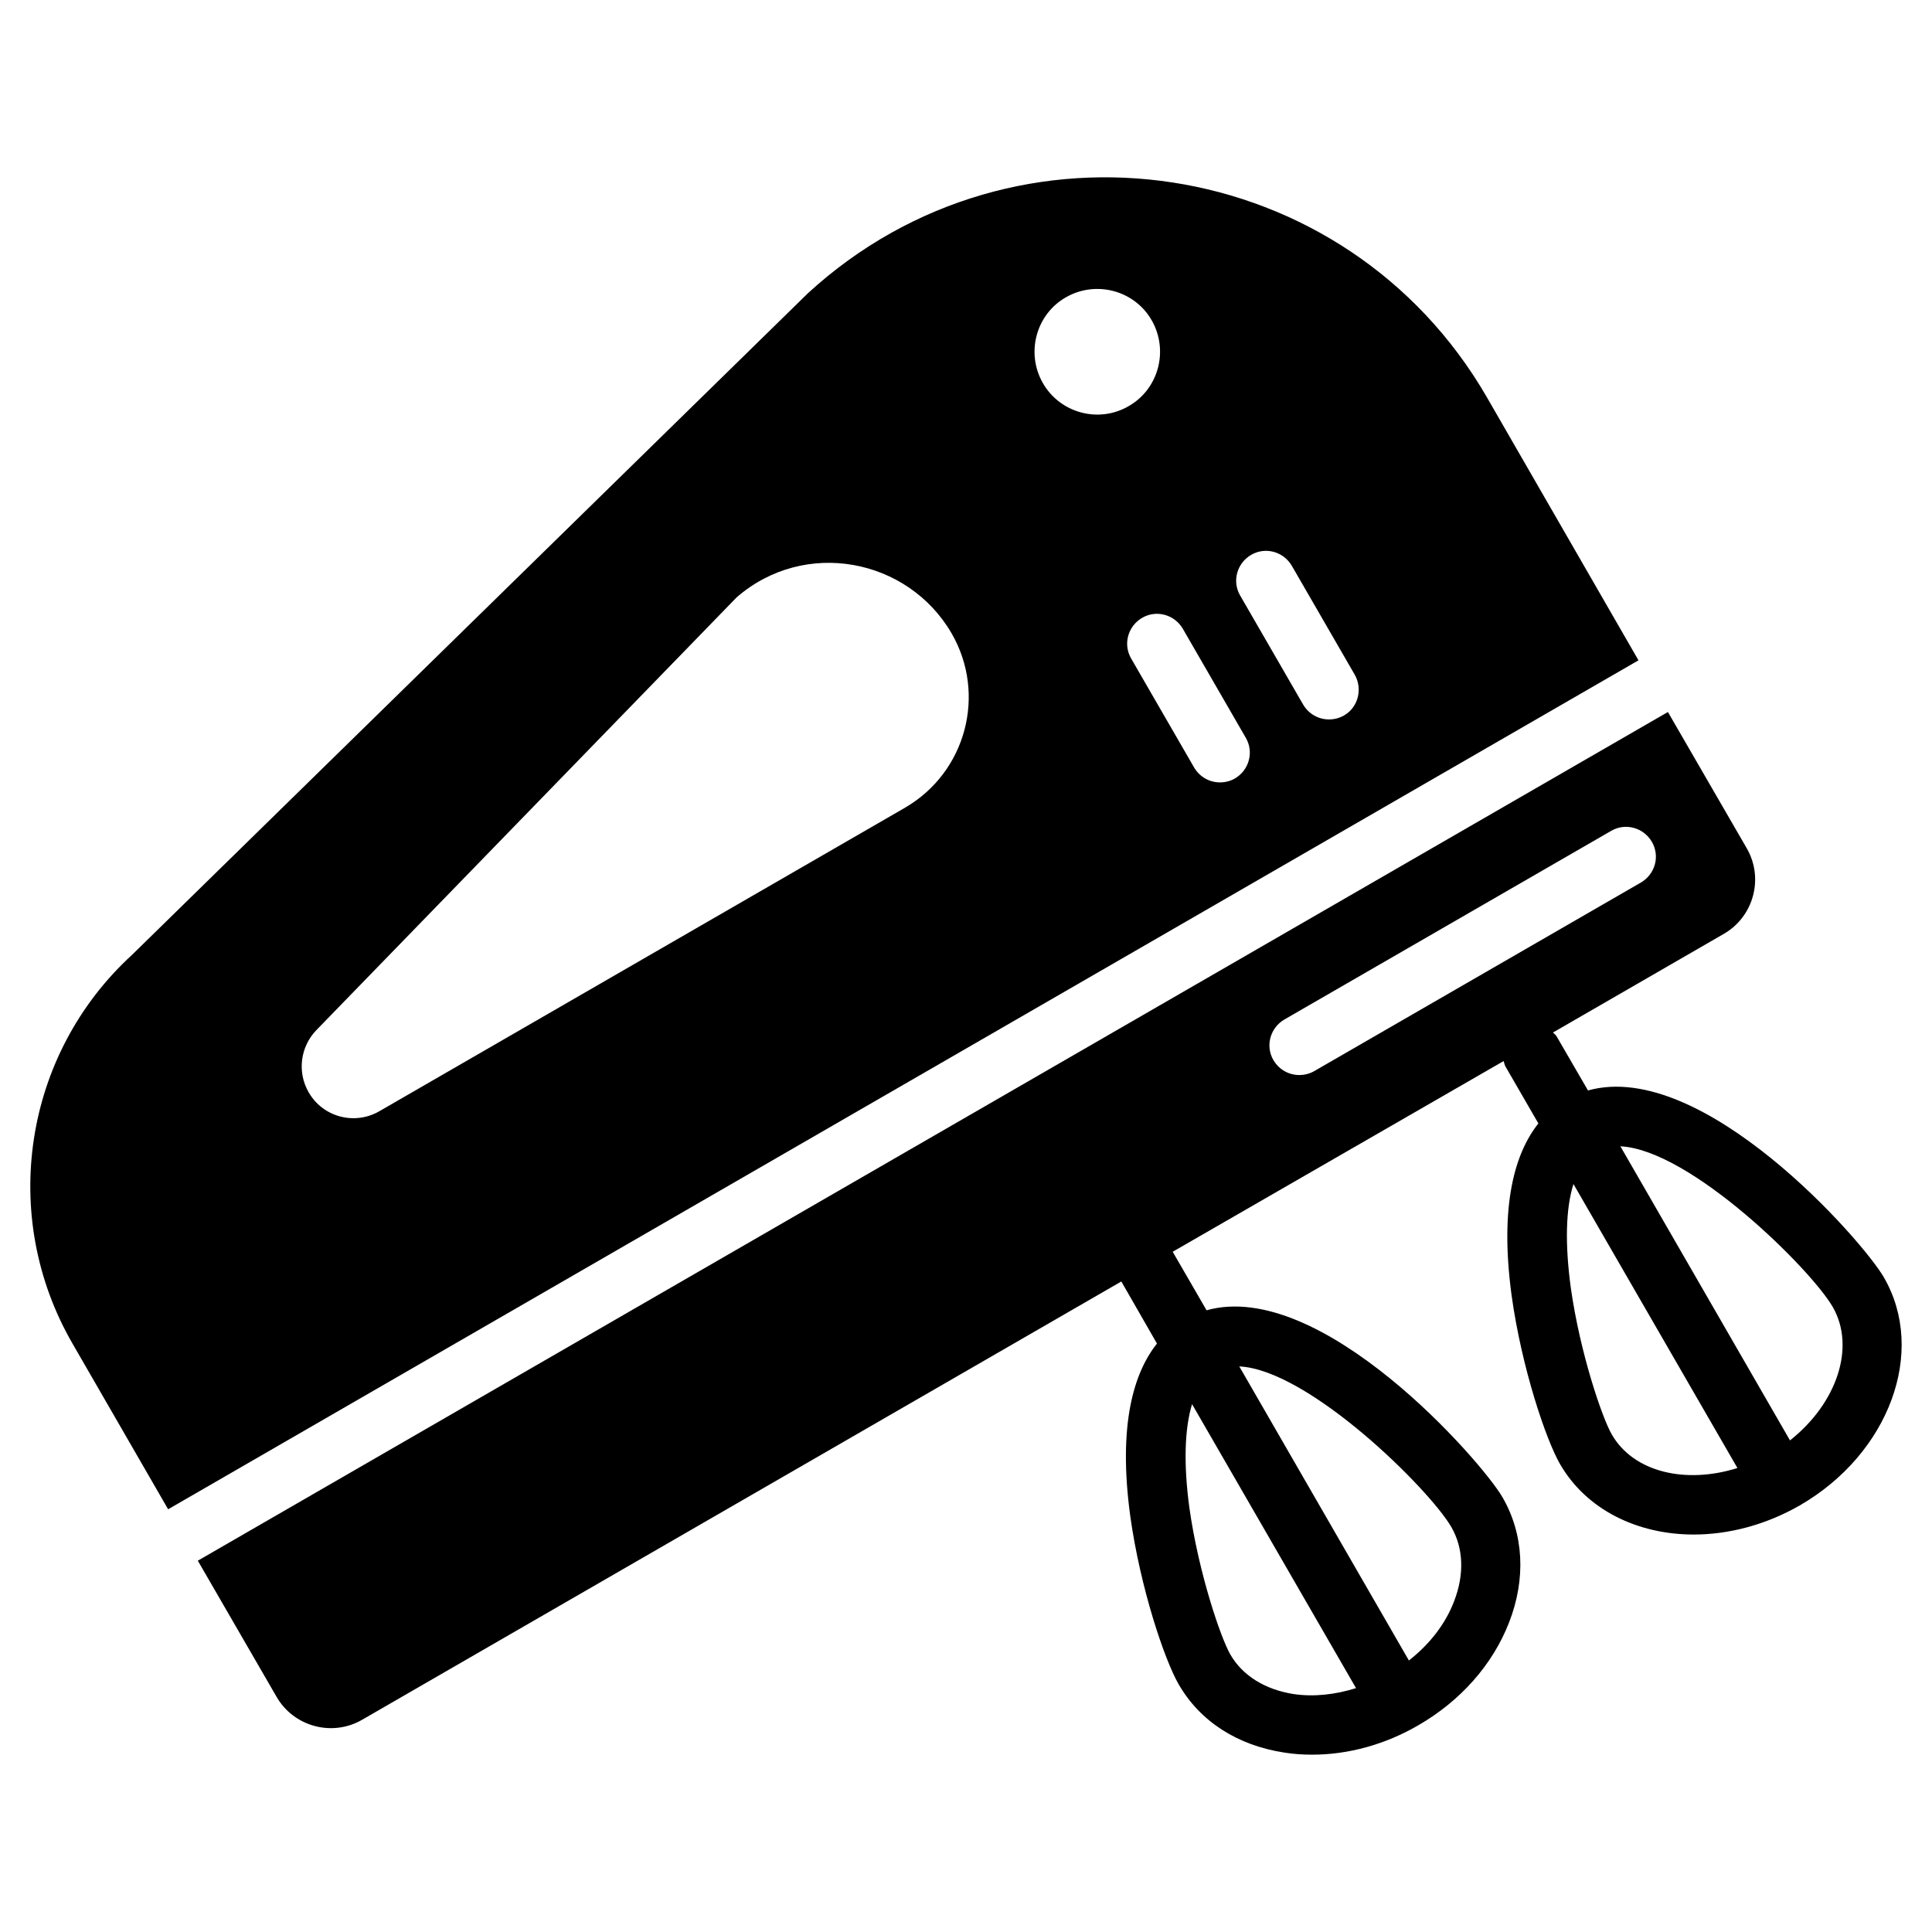
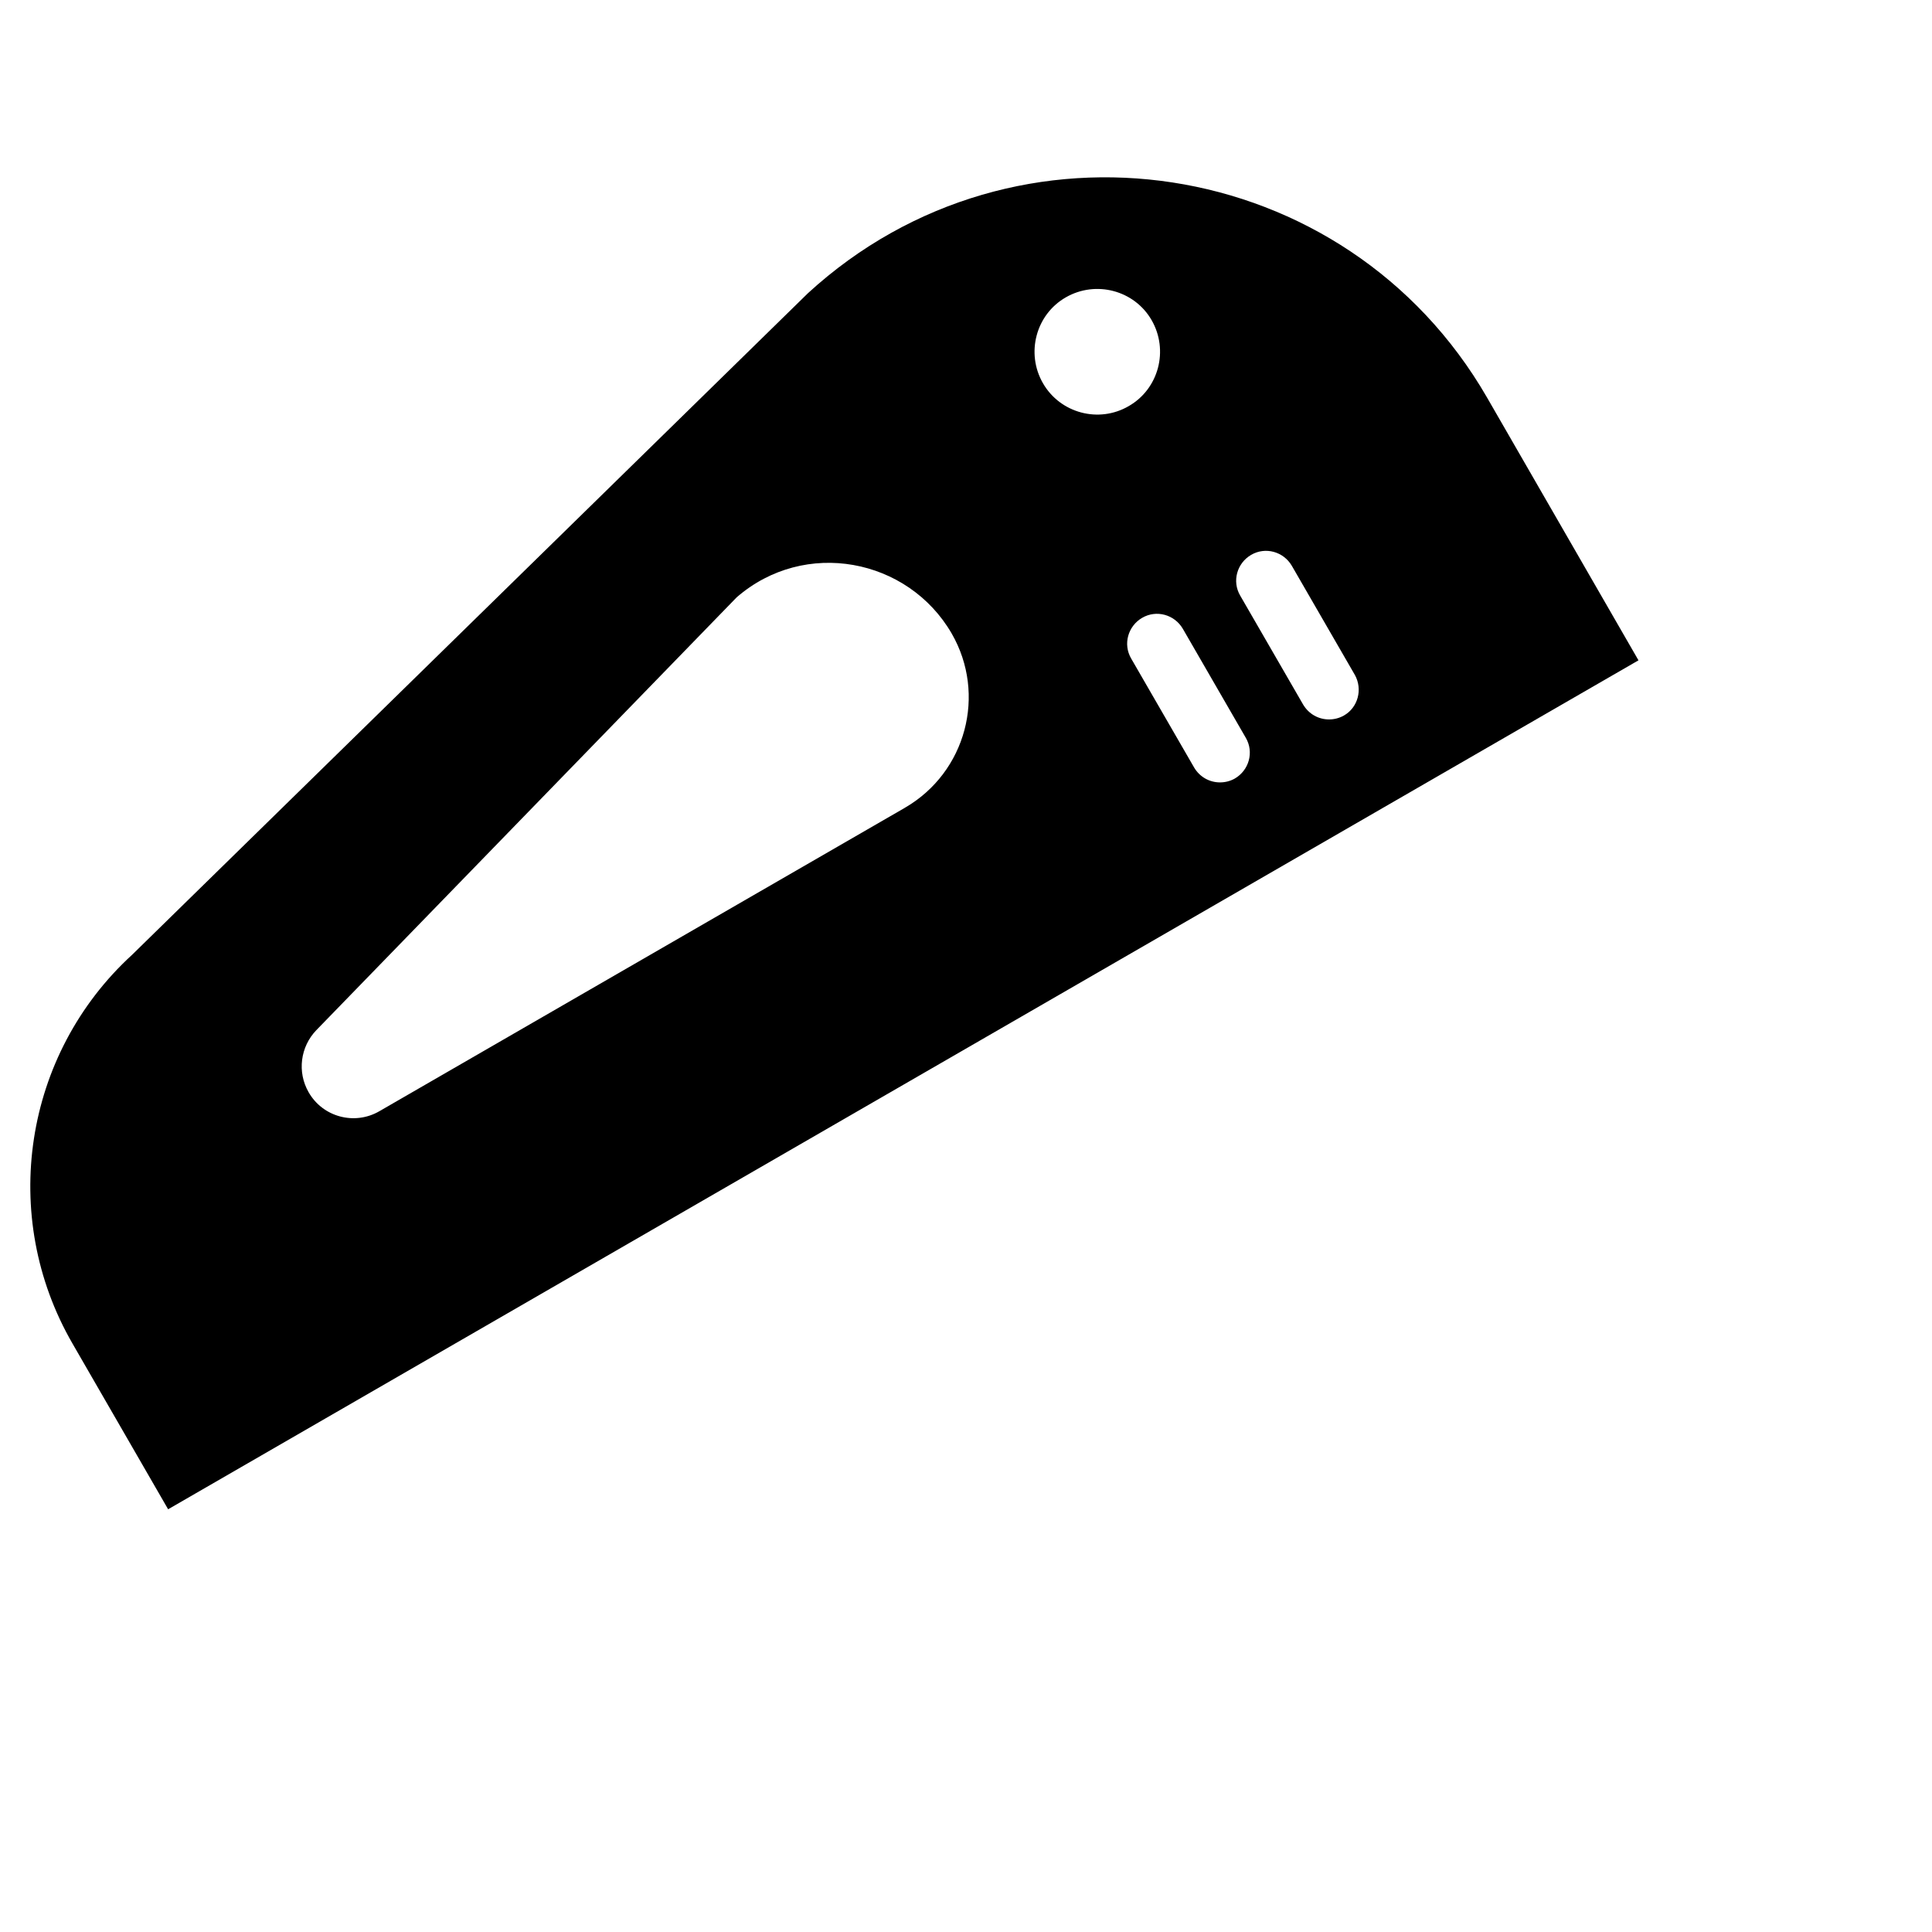
<svg xmlns="http://www.w3.org/2000/svg" fill="#000000" width="800px" height="800px" version="1.1" viewBox="144 144 512 512">
  <g>
    <path d="m538.07 249.33c-37.312-64.629-124.93-78.09-179.95-27.633l-179.09 175.31c-28.812 26.371-35.344 69.273-15.824 103.04l25.348 43.926 389.66-224.98zm-154.21 108.71-139.34 80.453c-6.535 3.777-14.957 1.574-18.734-5.039-3.07-5.352-2.203-12.043 2.047-16.453l111.39-114.7c18.027-15.664 45.422-10.391 56.992 9.605 9.289 16.137 3.781 36.762-12.359 46.129zm36.527-112.49c-4.566-7.949-1.891-18.184 6.062-22.75 7.949-4.566 18.184-1.891 22.75 6.062 4.566 7.949 1.891 18.184-6.062 22.75-7.949 4.641-18.184 1.887-22.75-6.062zm50.855 104.77c-1.258 0.707-2.598 1.023-3.938 1.023-2.754 0-5.352-1.418-6.848-3.938l-16.688-28.891c-2.203-3.777-0.867-8.582 2.914-10.785 3.777-2.203 8.582-0.867 10.785 2.914l16.688 28.891c2.199 3.781 0.863 8.582-2.914 10.785zm28.887-16.688c-1.258 0.707-2.598 1.023-3.938 1.023-2.754 0-5.352-1.418-6.848-3.938l-16.688-28.891c-2.203-3.777-0.867-8.582 2.914-10.785 3.777-2.203 8.582-0.867 10.785 2.914l16.688 28.891c2.125 3.781 0.867 8.66-2.914 10.785z" />
-     <path d="m643.24 482.5c-5.512-9.605-48.02-58.016-78.406-49.516l-8.266-14.25c-0.234-0.473-0.629-0.707-1.023-1.102l45.266-26.137c7.949-4.566 10.707-14.801 6.062-22.75l-20.859-36.055-389.59 224.91 20.859 36.055c4.566 7.949 14.801 10.707 22.75 6.062l201.13-116.11 9.445 16.453c-6.062 7.637-10.391 21.254-7.086 45.656 2.676 19.207 9.133 38.258 12.832 44.633 5.668 9.84 15.586 16.215 28.023 18.105 2.441 0.395 4.879 0.551 7.398 0.551 9.523 0 19.285-2.676 28.102-7.793 11.18-6.453 19.68-16.059 24.008-27.16 4.566-11.652 3.938-23.539-1.73-33.297-5.59-9.605-48.02-58.016-78.406-49.516l-8.973-15.508 87.699-50.539c0.156 0.473 0.234 0.945 0.473 1.418l8.738 15.113c-6.062 7.637-10.391 21.254-7.086 45.656 2.676 19.207 9.133 38.258 12.832 44.633 7.008 12.121 20.547 18.656 35.426 18.656 9.211 0 19.051-2.519 28.102-7.715 23.695-13.691 33.695-40.773 22.277-60.453zm-114.61 66.203c3.227 5.59 3.465 12.594 0.707 19.68-2.281 5.984-6.453 11.336-11.965 15.664l-44.949-77.934c18.418 0.871 50.379 32.516 56.207 42.59zm-68.723-32.59 43.453 75.258c-5.512 1.73-11.18 2.363-16.531 1.574-7.559-1.18-13.539-4.879-16.766-10.469-2.519-4.328-8.422-21.57-10.863-38.887-1.578-11.652-1.262-21.02 0.707-27.477zm32.352-88.242c-1.258 0.707-2.598 1.023-3.938 1.023-2.754 0-5.352-1.418-6.848-3.938-2.203-3.777-0.867-8.582 2.914-10.785l86.594-49.988c3.777-2.203 8.582-0.867 10.785 2.914 2.203 3.777 0.867 8.582-2.914 10.785zm78.879 96.273c-2.519-4.328-8.422-21.57-10.863-38.887-1.574-11.652-1.34-21.02 0.707-27.473l43.453 75.258c-13.773 4.328-27.551 1.098-33.297-8.898zm47.23 1.574-44.949-77.934c18.5 0.867 50.461 32.512 56.285 42.586 6.141 10.707 1.023 25.586-11.336 35.348z" />
  </g>
</svg>